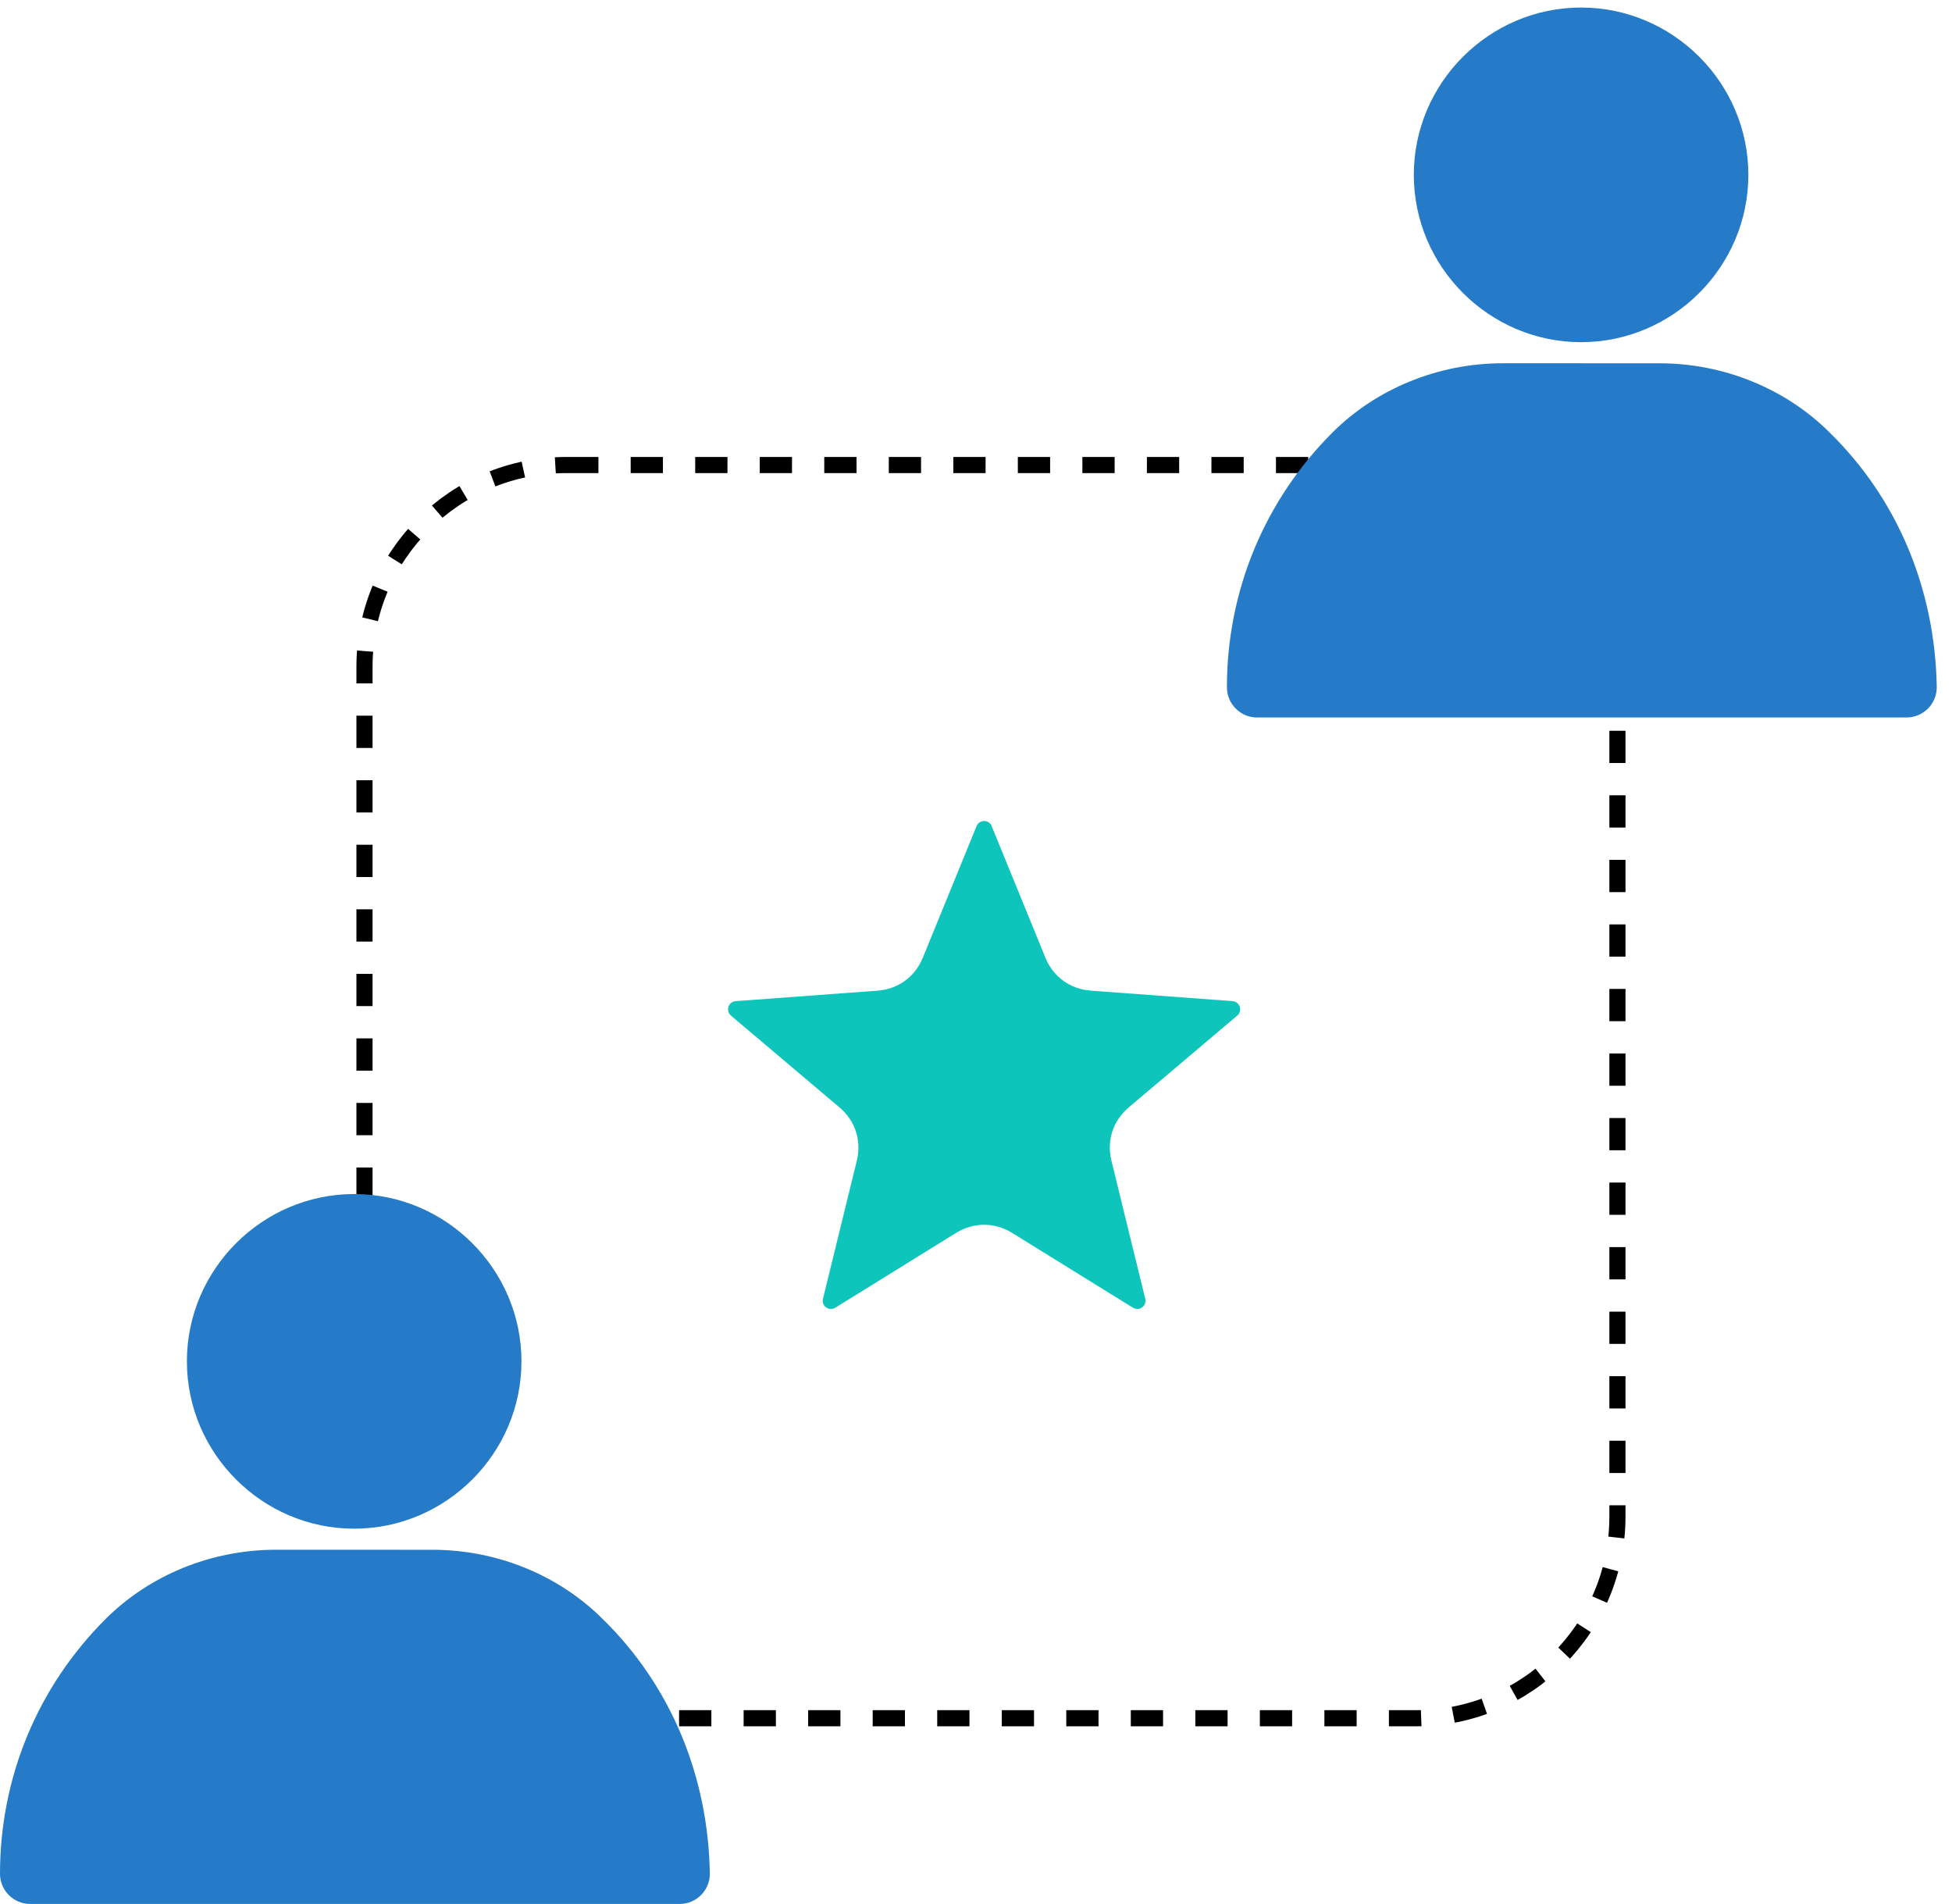
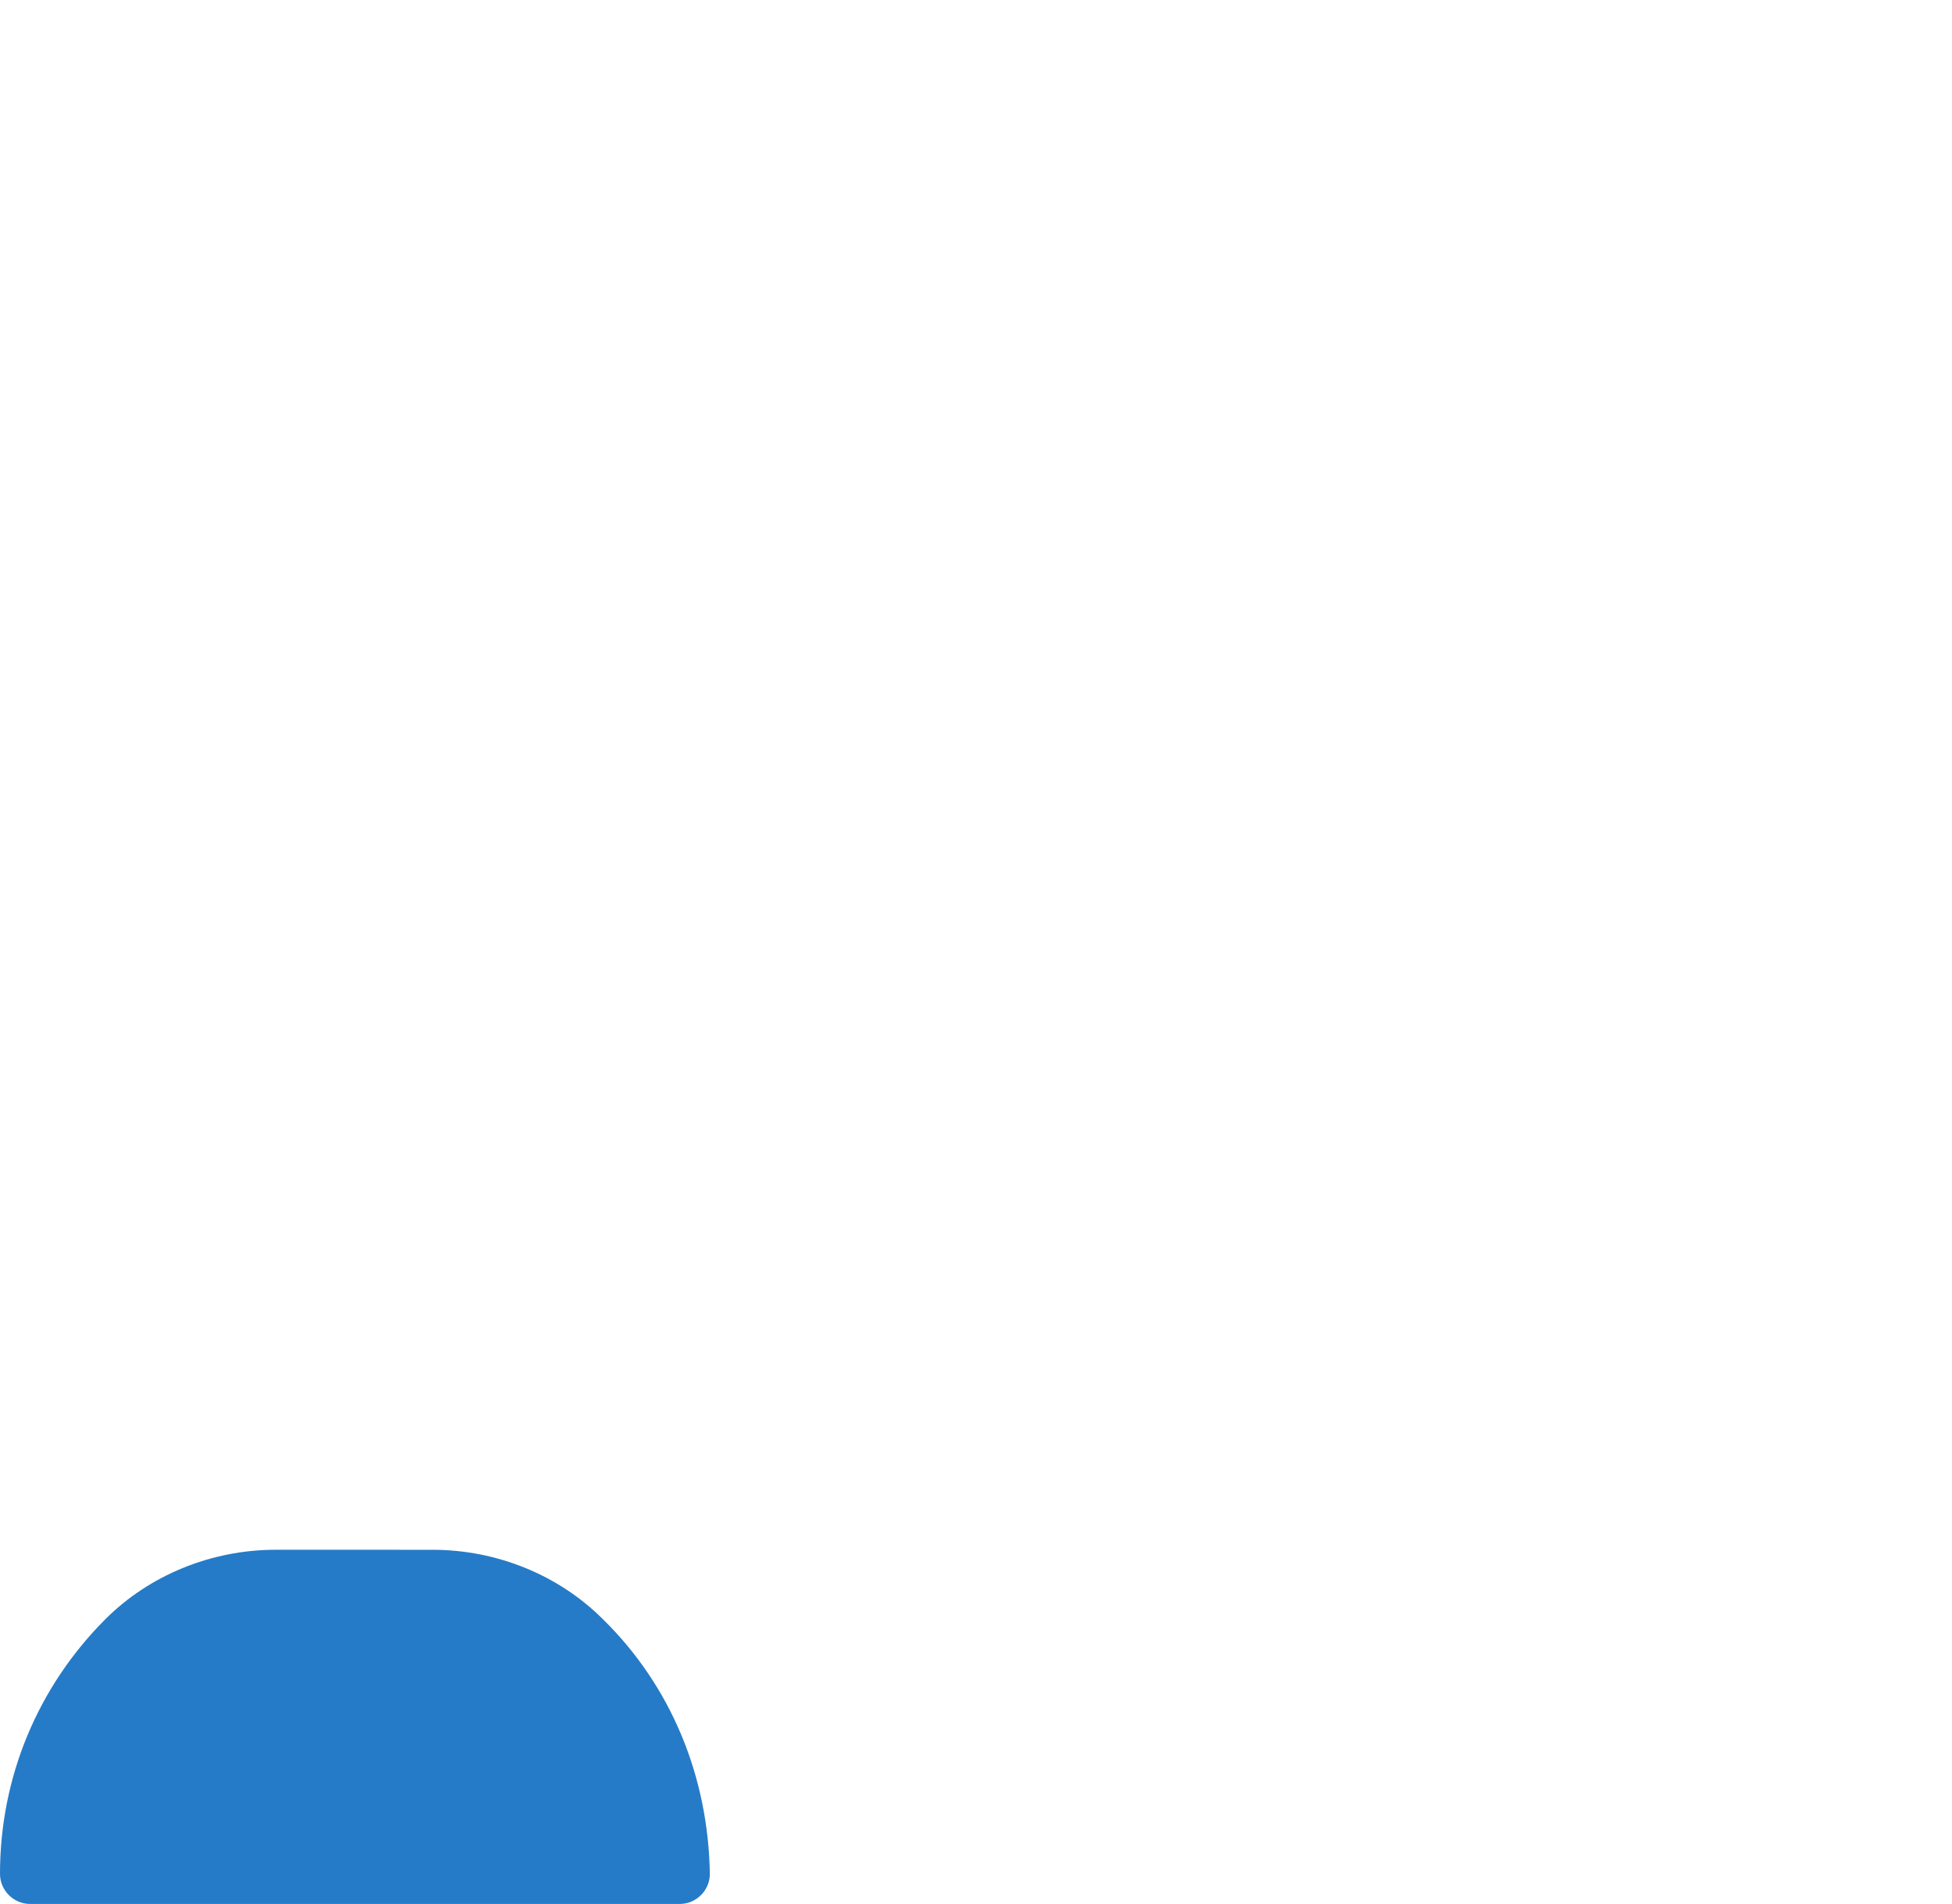
<svg xmlns="http://www.w3.org/2000/svg" width="121" height="118" viewBox="0 0 121 118" fill="none">
-   <rect x="22.594" y="28.82" width="77.667" height="77.667" rx="12.5" stroke="black" stroke-dasharray="2" />
  <g clip-path="url(#clip0_3864_4726)">
-     <path d="M98.008 0.468C92.31 0.468 87.639 5.139 87.639 10.837C87.639 16.535 92.31 21.206 98.008 21.206C103.706 21.206 108.377 16.535 108.377 10.837C108.377 5.137 103.706 0.468 98.008 0.468Z" fill="#257BC7" />
    <path d="M113.42 26.811C110.71 24.102 106.881 22.515 102.863 22.515L93.149 22.513C89.133 22.513 85.302 24.102 82.592 26.809C78.388 31.013 76.054 36.618 76.054 42.596C76.054 43.624 76.894 44.465 77.923 44.465H118.186C119.214 44.465 120.055 43.624 120.055 42.596C119.958 36.525 117.624 30.92 113.42 26.811Z" fill="#257BC7" />
  </g>
-   <path d="M61.47 51.195L64.801 59.349C65.044 59.944 65.428 60.432 65.911 60.783C66.392 61.132 66.976 61.347 67.619 61.395L76.402 62.043C76.682 62.063 76.893 62.306 76.875 62.587C76.864 62.737 76.788 62.867 76.68 62.953L69.972 68.627C69.48 69.043 69.133 69.561 68.95 70.126C68.766 70.694 68.743 71.315 68.897 71.942L70.994 80.495C71.06 80.767 70.891 81.042 70.619 81.109C70.477 81.142 70.335 81.114 70.221 81.041L62.745 76.411C62.198 76.073 61.6 75.904 61.002 75.904C60.406 75.904 59.807 76.074 59.26 76.411L51.773 81.048C51.534 81.195 51.222 81.121 51.074 80.883C51 80.762 50.981 80.624 51.013 80.497L53.11 71.944C53.263 71.317 53.24 70.695 53.057 70.128C52.874 69.561 52.527 69.044 52.035 68.629L45.31 62.941C45.097 62.759 45.07 62.438 45.251 62.224C45.342 62.115 45.471 62.056 45.604 62.046L54.387 61.397C55.03 61.35 55.613 61.135 56.095 60.785C56.578 60.434 56.962 59.945 57.205 59.35L60.536 51.197C60.641 50.938 60.938 50.813 61.197 50.918C61.329 50.971 61.426 51.075 61.476 51.197L61.47 51.195Z" fill="#0DC5BA" />
-   <path d="M21.954 74C16.256 74 11.585 78.671 11.585 84.369C11.585 90.067 16.256 94.739 21.954 94.739C27.652 94.739 32.324 90.067 32.324 84.369C32.324 78.67 27.652 74 21.954 74Z" fill="#257BC7" />
  <path d="M37.366 100.343C34.656 97.634 30.828 96.047 26.809 96.047L17.095 96.045C13.079 96.045 9.248 97.634 6.539 100.342C2.335 104.545 0 110.15 0 116.129C0 117.157 0.841 117.997 1.869 117.997H42.132C43.16 117.997 44.001 117.157 44.001 116.129C43.905 110.058 41.57 104.453 37.366 100.343Z" fill="#257BC7" />
  <defs>
    <clipPath id="clip0_3864_4726">
-       <rect width="44.84" height="44.84" fill="white" transform="translate(75.587)" />
-     </clipPath>
+       </clipPath>
  </defs>
</svg>